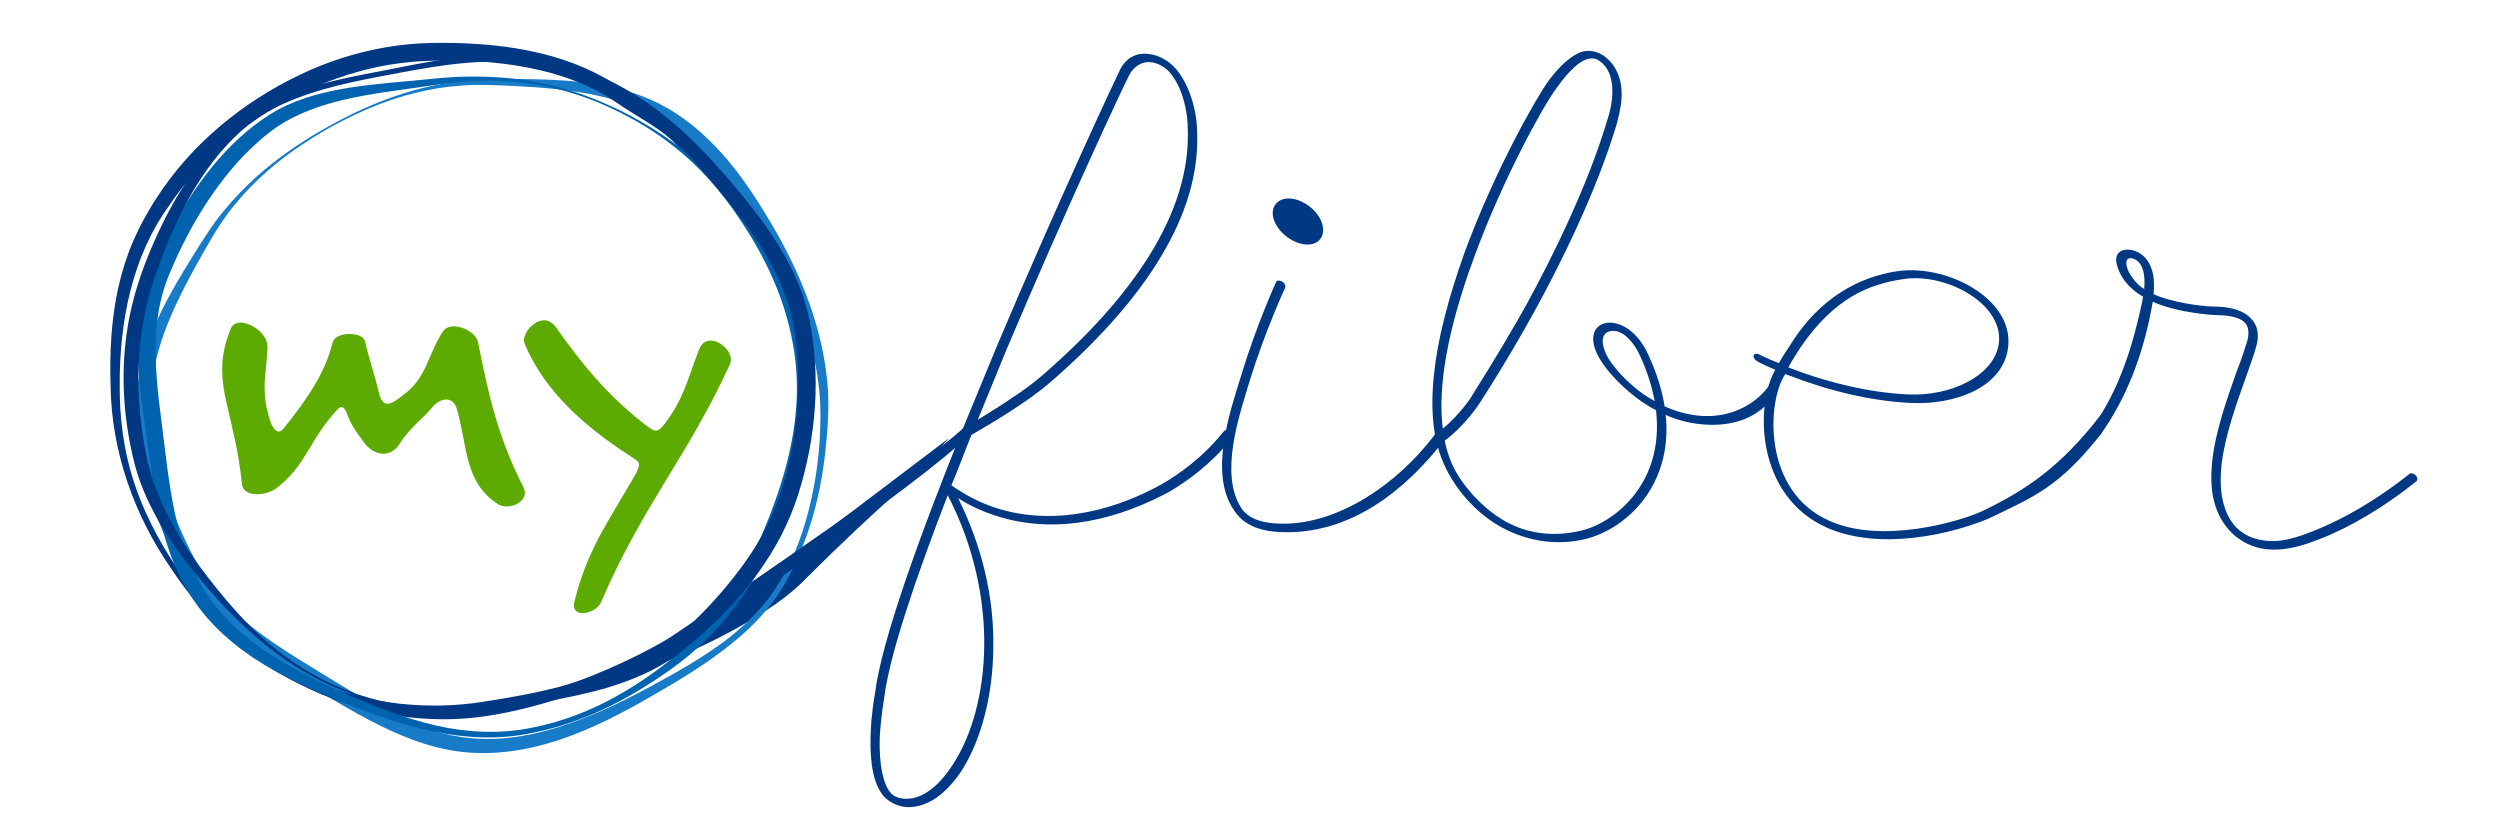
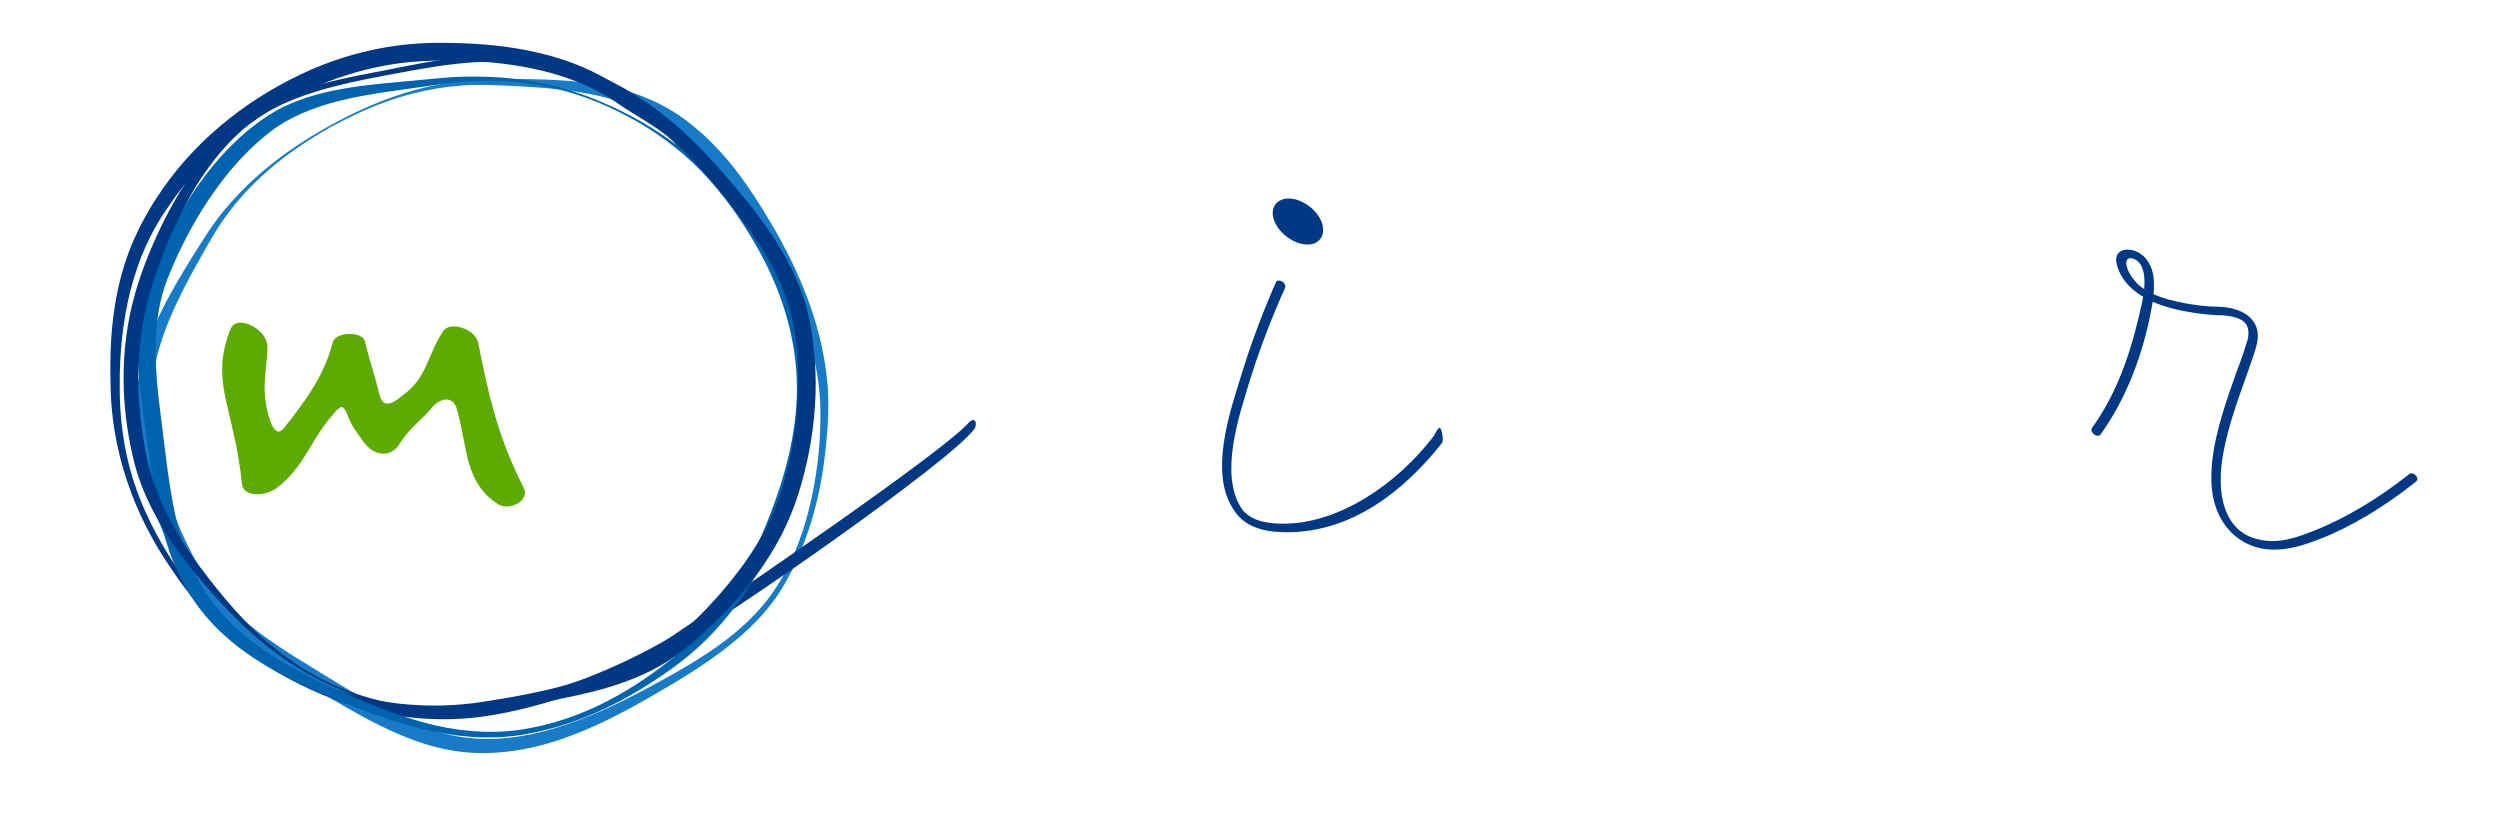
<svg xmlns="http://www.w3.org/2000/svg" width="100%" height="100%" viewBox="0 0 300 100" version="1.1">
  <g id="fiber" style="fill:#003884;fill-rule:nonzero;">
-     <path d="M120.785,41.941c-1.109,2.678 -2.264,5.526 -3.453,8.432c0.439,-0.27 0.89,-0.549 1.348,-0.835c2.348,-1.465 4.856,-3.111 6.561,-4.636c11.971,-10.427 17.787,-20.454 17.274,-29.797c0.035,-0.057 -0.087,-4.044 -2.166,-6.437c-0.546,-0.626 -1.369,-1.082 -2.17,-1.195c-1.287,-0.171 -2.214,0.683 -2.641,1.481c-0.786,1.481 -7.615,16.123 -14.753,32.987m-14.682,41.816c-0,-0 -0.402,2.279 -0.537,4.786c-0.088,3.19 0.403,5.526 1.309,6.608c0.313,0.342 0.672,0.512 1.125,0.626c2.215,0.456 4.427,-1.083 6.312,-3.989c4.58,-6.951 5.731,-20.168 -0.584,-32.357c-3.868,9.97 -7.041,19.37 -7.625,24.326m-0.051,11.793c-1.196,-1.367 -1.699,-3.874 -1.577,-7.406c0.078,-2.506 0.468,-4.671 0.515,-4.842c0.708,-6.21 5.465,-19.256 10.477,-31.676c1.455,-3.532 2.91,-7.064 4.25,-10.312c7.138,-16.863 14.002,-31.562 14.731,-33.043c1.028,-1.88 2.686,-1.938 3.567,-1.767c1.171,0.171 2.32,0.854 3.099,1.765c2.357,2.791 2.549,6.95 2.527,7.178c0.262,4.614 -0.971,9.399 -3.689,14.242c-2.866,5.185 -7.495,10.598 -13.782,16.068c-2.513,2.222 -6.647,4.729 -9.601,6.439c-0.808,1.993 -1.57,4.101 -2.402,6.039c0.569,0.398 2.6,1.822 5.21,2.676c7.632,2.505 15.256,-0.117 20.11,-2.852c1.969,-1.139 4.899,-3.191 7.387,-6.325c0.161,-0.171 0.509,-0.171 0.776,0.057c0.268,0.228 0.384,0.512 0.245,0.741c-2.58,3.19 -5.545,5.298 -7.607,6.495c-5.514,2.964 -13.208,5.415 -21.003,2.795c-1.879,-0.626 -3.364,-1.423 -4.316,-2.049c2.849,5.696 4.343,11.905 4.225,18c-0.049,5.697 -1.455,11.052 -3.826,14.756c-1.874,2.791 -4.085,4.33 -6.346,4.33c-1.275,-0 -2.424,-0.683 -2.97,-1.309" />
-     <path d="M113.886,52.565c-6.662,7.464 -7.198,6.897 -17.512,17.2c-5.129,5.123 -16.432,9.901 -18.939,10.416" />
    <path d="M78.74,81.99l1.434,0.094l-1.434,-0.094Z" />
    <path d="M117.449,50.199l-0.847,2.05" />
    <path d="M156.915,29.344c-1.565,0 -3.352,-1.253 -3.981,-2.791c-0.605,-1.481 0.158,-2.734 1.723,-2.735c1.507,0 3.295,1.253 3.9,2.734c0.629,1.538 -0.135,2.792 -1.642,2.792m-8.819,31.903c-3.091,-4.443 -0.494,-11.849 0.879,-16.293c1.776,-5.868 4.121,-11.052 4.156,-11.109c0.081,-0.228 0.429,-0.228 0.73,-0.057c0.302,0.171 0.442,0.512 0.361,0.74c-0.035,0.057 -2.404,5.185 -4.203,10.996c-1.257,4.159 -3.773,11.337 -1.031,15.495c1.139,1.652 3.527,1.822 5.035,1.822c6.724,-0.002 13.683,-4.814 18.021,-10.511c0.162,-0.171 0.509,-1.171 0.777,-0.943c0.266,0.228 0.383,1.512 0.245,1.741c-4.548,5.754 -10.799,10.737 -18.624,10.739c-2.145,0 -4.893,-0.341 -6.346,-2.62" />
-     <path d="M192.947,42.895c0.441,0.798 1.522,2.164 3.205,3.589c0.615,0.512 1.451,1.138 2.414,1.651c-0.304,-1.595 -0.84,-3.475 -1.771,-5.468c-0.57,-1.254 -1.789,-2.962 -3.181,-2.962c-1.739,0 -1.458,1.823 -0.667,3.19m-6.218,-32.242c-1.504,1.994 -6.383,10.768 -9.857,20.282c-3.106,8.432 -4.383,15.382 -3.737,20.509c1.992,-1.653 3.357,-3.703 3.391,-3.761c-0.023,-0.057 2.949,-4.557 6.511,-10.881c3.224,-5.869 7.547,-14.585 9.923,-22.675l0.127,-0.399c0.449,-1.595 0.931,-4.957 -1.1,-6.38c-0.243,-0.171 -0.487,-0.342 -0.951,-0.342c-1.218,0 -2.653,1.311 -4.307,3.647m-12.541,46.772c-1.999,-3.19 -2.666,-7.234 -2.118,-12.418c0.422,-4.216 1.702,-9.172 3.676,-14.699c3.74,-10.14 8.677,-18.629 9.962,-20.452c1.446,-1.995 2.869,-3.191 3.982,-3.59c0.903,-0.342 1.983,-0.114 2.713,0.398c0.952,0.627 2.334,2.164 2.188,5.07c-0.09,1.481 -0.506,2.734 -0.529,2.962c-2.41,8.147 -6.768,16.921 -9.992,22.789c-3.538,6.381 -6.511,10.882 -6.546,10.939c-0.068,0.114 -1.746,2.678 -4.155,4.444c0.304,1.595 0.886,3.019 1.584,4.158c0.023,0.057 2.208,3.703 5.979,5.696c2.727,1.424 5.799,1.708 9.01,0.909c2.353,-0.626 5.595,-2.621 7.468,-6.267c0.936,-1.824 1.732,-4.558 1.308,-8.146c-1.241,-0.627 -2.32,-1.424 -3.122,-2.108c-1.846,-1.537 -3.053,-3.075 -3.623,-4.044c-2.975,-5.012 3.248,-6.381 5.866,-0.399c1.023,2.221 1.629,4.272 1.911,6.094c5.464,2.449 10.098,0.739 12.436,-2.337c0.161,-0.171 0.451,-0.171 0.777,0.057c0.266,0.227 0.383,0.512 0.244,0.74c-1.434,1.88 -3.114,3.02 -5.188,3.476c-2.376,0.57 -5.507,0.286 -8.141,-0.91c0.388,3.645 -0.464,6.381 -1.436,8.261c-1.976,3.816 -5.37,5.868 -7.873,6.552c-2.92,0.798 -6.468,0.628 -9.81,-1.024c-4.2,-2.05 -6.373,-5.809 -6.571,-6.151" />
-     <path d="M216.441,44.771c2.969,1.025 7.562,2.334 12.525,2.561c5.31,0.227 10.14,-2.281 10.842,-5.812c0.954,-4.9 -6.159,-8.829 -11.397,-8.031c-4.208,0.627 -8.286,2.28 -12.358,8.206c-0.451,0.741 -0.994,1.538 -1.457,2.393l1.845,0.683Zm-3.409,-0.398c-1.335,-0.57 -2.135,-0.968 -2.158,-1.025c-0.279,-0.114 -0.476,-0.456 -0.453,-0.683c0.08,-0.228 0.405,-0.286 0.707,-0.115c-0,-0 0.882,0.456 2.332,1.025c0.461,-0.854 1.098,-1.709 1.653,-2.621c3.192,-4.956 7.733,-7.749 12.728,-8.433c6.05,-0.799 14.219,3.586 13.069,9.568c-0.863,4.558 -6.505,6.495 -11.525,6.268c-5.137,-0.226 -9.927,-1.593 -12.977,-2.675c-0.812,-0.284 -1.567,-0.569 -2.181,-0.797c-2.221,3.361 -2.714,14.072 5.279,17.602c6.265,2.848 15.697,0.111 18.466,-1.199c5.178,-2.508 9.257,-5.235 14.082,-11.446c0.162,-0.17 0.704,-0.178 1.03,0.049c0.266,0.228 -0.957,2.051 -1.038,2.279c-5.01,6.324 -8.025,7.464 -13.354,10.029c-4.449,1.881 -13.002,3.933 -19.416,1.143c-8.551,-3.759 -8.707,-14.639 -6.244,-18.969" />
    <path d="M257.306,34.68c0.159,-1.88 -0.247,-2.734 -0.585,-3.133c-0.232,-0.285 -0.638,-0.569 -1.102,-0.569c-0.44,0.056 -0.533,0.398 -0.415,0.968c0.151,0.798 1.139,2.222 2.102,2.734m8.527,25.975c-0.49,-1.481 -0.574,-3.247 -0.368,-5.297c0.401,-3.703 1.843,-7.691 2.975,-10.881c0.542,-1.368 0.922,-2.564 1.222,-3.533c0.22,-0.74 0.253,-1.652 -0.269,-2.222c-0.813,-0.854 -2.75,-0.91 -3.445,-0.91c-0.29,-0 -4.499,-0.227 -7.608,-1.594c-0.046,0.171 -0.092,0.342 -0.115,0.57c-1.046,5.811 -3.113,11.109 -6.179,15.382c-0.161,0.171 -0.509,0.171 -0.776,-0.057c-0.267,-0.228 -0.383,-0.513 -0.245,-0.74c3.297,-4.558 4.9,-9.856 6.04,-15.155c0.023,-0.228 0.115,-0.569 0.091,-0.627c-1.81,-1.024 -2.821,-2.505 -3.147,-3.872c-0.385,-1.652 0.959,-1.767 1.249,-1.767c1.217,-0 1.984,0.74 2.344,1.196c0.766,1.025 0.989,2.279 0.83,4.159c2.274,1.024 5.683,1.423 7.039,1.48c0.522,-0.001 3.28,-0.058 4.639,1.423c0.813,0.854 1.024,1.936 0.655,3.304c-0.277,1.025 -0.715,2.222 -1.201,3.589c-1.13,3.19 -2.562,7.065 -2.985,10.711c-0.194,1.936 -0.099,3.588 0.344,4.955c0.85,2.791 2.916,4.159 5.872,4.158c1.45,-0 3.095,-0.514 4.937,-1.255c3.592,-1.424 7.658,-3.817 11.375,-6.78c0.161,-0.172 0.474,-0.115 0.741,0.113c0.29,0.285 0.291,0.57 0.129,0.74c-3.751,3.021 -7.852,5.471 -11.501,6.895c-2.202,0.856 -3.905,1.369 -5.899,1.312c-3.351,-0.113 -5.824,-2.335 -6.744,-5.297" />
  </g>
  <g id="curves" style="fill:#5daa00;fill-rule:nonzero;">
    <path d="M39.86,15.154c-0,-0 -0.864,0.467 -2.429,1.437c-1.55,0.984 -3.824,2.472 -6.322,4.824c-1.251,1.169 -2.542,2.565 -3.769,4.217c-1.244,1.637 -2.325,3.583 -3.502,5.676c-1.168,2.086 -2.362,4.329 -3.398,6.771c-1.035,2.435 -1.871,5.106 -2.214,7.911c-0.031,0.349 -0.079,0.682 -0.099,1.048c-0.014,0.372 -0.028,0.747 -0.043,1.123c0.007,0.676 0.021,1.451 0.08,2.182c0.11,1.486 0.334,2.993 0.66,4.508c0.653,3.028 1.652,6.104 3.018,9.126c0.678,1.504 1.433,3.024 2.278,4.48c0.831,1.426 1.854,2.764 3.028,3.997c2.35,2.477 5.284,4.501 8.368,6.453c3.122,1.909 6.319,3.943 9.584,5.743c3.272,1.778 6.759,3.305 10.438,3.815c3.689,0.523 7.532,0.009 11.194,-1.129c3.683,-1.111 7.231,-2.776 10.687,-4.616c3.46,-1.85 6.893,-3.755 9.974,-6.123c1.526,-1.198 2.945,-2.523 4.181,-3.994c1.238,-1.456 2.257,-3.117 3.105,-4.827c1.691,-3.45 2.669,-7.182 3.243,-10.898c0.28,-1.861 0.462,-3.735 0.508,-5.585c0.067,-1.882 0.011,-3.682 -0.239,-5.492c-0.482,-3.599 -1.562,-7.035 -2.957,-10.239c-1.403,-3.197 -3.117,-6.188 -4.862,-9.048c-3.512,-5.65 -7.69,-10.565 -12.844,-13.059c-2.562,-1.239 -5.263,-1.948 -7.877,-2.378c-2.619,-0.426 -5.154,-0.608 -7.542,-0.733c-2.397,-0.119 -4.621,-0.242 -6.674,-0.082c-2.054,0.141 -3.928,0.468 -5.589,0.886c-3.333,0.822 -5.813,1.937 -7.473,2.72c-0.827,0.402 -1.456,0.719 -1.875,0.948c-0.421,0.223 -0.638,0.338 -0.638,0.338m-0.095,-0.176c-0,-0 0.216,-0.117 0.636,-0.343c0.416,-0.231 1.047,-0.555 1.876,-0.967c1.664,-0.798 4.147,-1.921 7.48,-2.86c1.668,-0.453 3.549,-0.851 5.627,-1.103c2.082,-0.257 4.356,-0.236 6.75,-0.226c2.404,0.018 4.975,0.073 7.688,0.383c2.702,0.325 5.583,0.883 8.378,2.154c0.71,0.309 1.366,0.665 2.086,1.069c0.32,0.198 0.641,0.398 0.964,0.598c0.327,0.229 0.656,0.46 0.986,0.691c1.282,0.952 2.483,2.028 3.618,3.205c2.274,2.353 4.199,5.123 5.974,8.041c3.545,5.77 6.691,12.559 7.433,20.06c0.191,1.856 0.175,3.789 0.039,5.647c-0.136,1.891 -0.327,3.778 -0.643,5.667c-0.621,3.774 -1.727,7.527 -3.422,11.054c-0.856,1.767 -1.862,3.457 -3.136,4.991c-1.256,1.529 -2.698,2.903 -4.241,4.142c-3.073,2.504 -6.493,4.538 -9.909,6.497c-3.421,1.973 -6.973,3.801 -10.762,5.084c-3.779,1.268 -7.852,1.926 -11.866,1.451c-4.04,-0.476 -7.73,-2.085 -11.131,-3.865c-3.41,-1.824 -6.57,-3.783 -9.766,-5.68c-3.178,-1.925 -6.259,-4.078 -8.796,-6.777c-1.267,-1.344 -2.385,-2.819 -3.293,-4.396c-0.889,-1.549 -1.652,-3.108 -2.357,-4.689c-2.803,-6.276 -4.228,-12.921 -3.405,-19.022c0.44,-3.056 1.518,-5.777 2.696,-8.235c1.191,-2.458 2.525,-4.658 3.79,-6.702c1.27,-2.029 2.466,-3.966 3.814,-5.579c1.336,-1.614 2.693,-2.977 3.981,-4.132c2.599,-2.289 4.888,-3.767 6.456,-4.741c1.582,-0.957 2.455,-1.417 2.455,-1.417" style="fill:#187bc7;" />
    <path d="M116.189,50.782c0.818,-0.923 1.197,0.068 0.683,0.757c-2.873,3.848 -28.9,22.102 -36.862,26.572c-4.777,3.348 -15.087,6.91 -21.878,7.851c-6.757,0.98 -14.137,-0.105 -20.817,-3.203c-1.66,-0.762 -3.328,-1.643 -4.887,-2.62c-1.59,-1.008 -3.099,-2.119 -4.522,-3.366c-2.847,-2.487 -5.31,-5.437 -7.43,-8.632c-4.35,-6.297 -7.118,-13.991 -7.204,-21.862c-0.121,-3.899 0.063,-7.849 0.91,-11.705c0.432,-1.923 1.017,-3.817 1.798,-5.631c0.396,-0.904 0.821,-1.794 1.3,-2.657c0.45,-0.824 0.967,-1.707 1.498,-2.512c4.233,-6.586 10.47,-11.575 17.148,-14.769c3.348,-1.621 6.884,-2.741 10.431,-3.339c1.778,-0.299 3.541,-0.471 5.318,-0.512c1.692,-0.032 3.454,-0.004 5.13,0.096c6.734,0.381 13.287,2.003 18.171,5.693c2.4,1.849 5.92,3.771 7.466,5.96c1.561,2.19 0.593,2.818 -1.029,0.77c-1.606,-2.055 -5.17,-3.742 -7.435,-5.373c-2.294,-1.591 -5,-2.749 -7.935,-3.566c-2.938,-0.791 -6.085,-1.248 -9.349,-1.402c-1.648,-0.079 -3.263,-0.089 -4.987,-0.039c-1.638,0.044 -3.326,0.198 -4.996,0.479c-3.348,0.559 -6.685,1.62 -9.902,3.107c-6.438,2.974 -12.409,7.651 -16.563,13.868c-4.397,6.094 -5.915,13.852 -5.879,21.516c-0.028,3.831 0.464,7.662 1.616,11.309c1.158,3.646 2.924,7.057 5.009,10.227c2.08,3.165 4.53,6.066 7.379,8.431c2.818,2.399 6.054,4.168 9.374,5.542c3.315,1.37 6.74,2.277 10.144,2.662c3.405,0.375 6.781,0.295 9.985,-0.206c3.211,-0.491 6.406,-1.063 9.369,-1.842c4.122,-1.084 10.996,-4.447 13.387,-6.045c7.524,-5.027 32.466,-22.071 35.559,-25.559Z" style="fill:#003884;" />
    <path d="M71.796,12.296c0,-0 -0.225,-0.088 -0.663,-0.259c-0.436,-0.178 -1.093,-0.412 -1.955,-0.702c-1.728,-0.553 -4.323,-1.27 -7.708,-1.534c-1.689,-0.142 -3.569,-0.16 -5.605,-0.012c-2.036,0.124 -4.21,0.502 -6.573,0.826c-2.35,0.328 -4.85,0.659 -7.416,1.22c-2.564,0.551 -5.195,1.388 -7.628,2.758l-0.867,0.539c-0.291,0.183 -0.595,0.427 -0.895,0.639c-0.54,0.407 -1.122,0.895 -1.659,1.384c-1.095,0.981 -2.138,2.068 -3.124,3.24c-1.96,2.356 -3.726,5.023 -5.249,7.929c-0.77,1.47 -1.454,2.926 -2.115,4.529c-0.622,1.488 -1.081,3.091 -1.344,4.747c-0.541,3.322 -0.332,6.841 0.067,10.427c0.223,1.807 0.448,3.63 0.675,5.466c0.227,1.837 0.459,3.677 0.763,5.505c0.597,3.65 1.514,7.288 3.263,10.542c0.432,0.826 0.891,1.55 1.466,2.359c0.519,0.732 1.132,1.458 1.755,2.143c1.276,1.36 2.723,2.577 4.273,3.669c3.093,2.207 6.585,3.907 10.124,5.483c3.547,1.559 7.154,3.003 10.902,3.864c3.752,0.843 7.609,1.049 11.352,0.307c3.732,-0.699 7.294,-2.088 10.532,-3.927c1.622,-0.915 3.184,-1.924 4.659,-3.016c1.49,-1.094 2.899,-2.233 4.18,-3.494c2.574,-2.509 4.651,-5.403 6.316,-8.427c1.655,-3.025 2.947,-6.18 4.014,-9.303c1.062,-3.117 1.796,-6.234 2.118,-9.282c0.32,-3.047 0.195,-6.016 -0.338,-8.82c-1.026,-5.621 -3.469,-10.437 -6.052,-14.352c-2.574,-3.95 -5.405,-6.987 -8.084,-9.074c-2.654,-2.118 -5.025,-3.391 -6.647,-4.208c-0.817,-0.397 -1.448,-0.694 -1.883,-0.879c-0.432,-0.189 -0.654,-0.287 -0.654,-0.287m0.078,-0.184c0,-0 0.225,0.097 0.658,0.283c0.435,0.18 1.073,0.474 1.899,0.868c1.638,0.811 4.018,2.082 6.764,4.13c1.363,1.035 2.81,2.268 4.274,3.731c1.471,1.459 2.891,3.201 4.306,5.125c2.785,3.856 5.616,8.651 6.897,14.533c0.671,2.914 0.855,6.092 0.55,9.309c-0.296,3.222 -1.106,6.475 -2.229,9.68c-2.253,6.333 -5.72,12.931 -11.248,17.941c-1.37,1.251 -2.875,2.376 -4.413,3.419c-1.553,1.047 -3.149,2.042 -4.821,2.934c-3.338,1.785 -6.956,3.178 -10.761,3.908c-3.786,0.798 -7.81,0.635 -11.625,-0.186c-3.846,-0.768 -7.551,-2.121 -11.171,-3.585c-3.619,-1.466 -7.235,-3.063 -10.544,-5.257c-1.646,-1.103 -3.207,-2.353 -4.605,-3.778c-0.692,-0.727 -1.343,-1.46 -1.957,-2.283c-0.557,-0.744 -1.155,-1.63 -1.628,-2.494c-1.967,-3.481 -2.949,-7.33 -3.619,-11.063c-0.336,-1.875 -0.596,-3.738 -0.847,-5.576c-0.252,-1.841 -0.502,-3.668 -0.75,-5.481c-0.469,-3.647 -0.701,-7.374 -0.117,-11.008c0.288,-1.814 0.779,-3.579 1.487,-5.257c0.665,-1.565 1.438,-3.177 2.239,-4.66c3.242,-5.973 7.429,-11.226 12.821,-14.227c2.716,-1.414 5.544,-2.106 8.199,-2.545c2.665,-0.444 5.194,-0.634 7.556,-0.857c2.35,-0.21 4.576,-0.489 6.648,-0.518c2.068,-0.041 3.966,0.048 5.669,0.227c3.407,0.381 6.009,1.116 7.744,1.692c0.864,0.301 1.523,0.543 1.959,0.727c0.438,0.177 0.665,0.268 0.665,0.268" style="fill:#0063af;" />
    <path d="M42.823,83.286c0,0 0.232,0.074 0.683,0.217c0.449,0.152 1.126,0.342 2.013,0.572c1.774,0.435 4.437,0.953 7.858,0.933c1.708,0.002 3.598,-0.136 5.632,-0.441c2.033,-0.299 4.21,-0.786 6.539,-1.314c2.322,-0.531 4.775,-1.163 7.26,-2.055c2.468,-0.905 4.99,-2.118 7.229,-3.804c1.139,-0.856 2.214,-1.864 3.307,-2.913c1.084,-1.049 2.14,-2.162 3.158,-3.337c2.023,-2.353 3.962,-4.924 5.439,-7.841c1.472,-2.849 2.469,-6.176 3.106,-9.548c0.628,-3.397 0.859,-6.946 0.657,-10.521c-0.048,-0.891 -0.139,-1.798 -0.258,-2.67c-0.049,-0.434 -0.132,-0.896 -0.209,-1.355l-0.058,-0.344l-0.066,-0.311l-0.143,-0.651c-0.407,-1.734 -1.042,-3.437 -1.853,-5.081c-1.622,-3.295 -3.881,-6.342 -6.293,-9.311c-2.425,-2.998 -4.934,-5.885 -7.889,-8.359c-2.908,-2.502 -6.204,-4.586 -9.802,-5.981c-3.578,-1.419 -7.483,-1.907 -11.348,-1.749c-3.875,0.165 -7.69,0.911 -11.488,1.621c-3.788,0.71 -7.548,1.491 -11.027,2.874c-1.731,0.694 -3.401,1.548 -4.86,2.624c-1.49,1.085 -2.776,2.364 -3.954,3.739c-2.341,2.755 -4.123,5.877 -5.561,9.053c-0.718,1.588 -1.346,3.21 -1.915,4.808c-0.6,1.635 -1.092,3.189 -1.459,4.806c-1.452,6.424 -1.015,12.835 0.197,18.434c1.349,5.577 4.33,10.159 7.228,13.895c2.906,3.768 5.757,6.813 8.484,8.884c2.692,2.114 5.114,3.338 6.781,4.087c0.84,0.364 1.489,0.63 1.938,0.788c0.445,0.166 0.674,0.251 0.674,0.251m-0.067,0.188c0,0 -0.232,-0.084 -0.678,-0.246c-0.448,-0.154 -1.106,-0.418 -1.957,-0.778c-1.685,-0.743 -4.119,-1.967 -6.903,-4.01c-1.383,-1.029 -2.85,-2.257 -4.36,-3.69c-1.505,-1.443 -3.023,-3.099 -4.585,-4.928c-1.555,-1.833 -3.141,-3.862 -4.58,-6.179c-1.418,-2.321 -2.731,-4.93 -3.512,-7.865c-1.494,-5.807 -1.956,-12.475 -0.323,-19.223c0.818,-3.373 2.133,-6.62 3.708,-9.851c1.594,-3.211 3.548,-6.371 6.083,-9.137c1.263,-1.371 2.677,-2.672 4.249,-3.73c1.6,-1.068 3.309,-1.927 5.101,-2.613c3.584,-1.383 7.397,-2.047 11.182,-2.789c3.779,-0.748 7.625,-1.548 11.567,-1.758c3.925,-0.274 7.988,0.098 11.765,1.467c3.773,1.315 7.278,3.364 10.376,5.853c3.107,2.48 5.795,5.442 8.289,8.388c2.515,2.965 4.883,6.095 6.663,9.577c0.886,1.738 1.601,3.572 2.073,5.47l0.166,0.713l0.082,0.373l0.063,0.343c0.082,0.458 0.169,0.908 0.233,1.395c0.144,0.962 0.249,1.894 0.313,2.838c0.289,3.765 0.008,7.489 -0.669,11.047c-0.701,3.57 -1.714,6.949 -3.346,10.095c-1.608,3.088 -3.614,5.825 -5.804,8.204c-1.095,1.19 -2.224,2.307 -3.372,3.353c-1.146,1.036 -2.299,2.053 -3.539,2.929c-2.512,1.809 -5.229,2.873 -7.825,3.696c-2.61,0.791 -5.128,1.291 -7.487,1.721c-2.356,0.42 -4.571,0.809 -6.647,1.015c-2.072,0.201 -3.985,0.27 -5.709,0.232c-3.453,-0.095 -6.127,-0.631 -7.911,-1.088c-0.89,-0.241 -1.569,-0.44 -2.019,-0.597c-0.453,-0.149 -0.687,-0.227 -0.687,-0.227" style="fill:#003884;" />
  </g>
  <g id="my" style="fill:#5daa00;fill-rule:nonzero;">
    <path d="M60.777,60.783c-0.339,-0 -0.735,-0.113 -1.018,-0.283c-4.017,-2.603 -3.621,-6.733 -4.922,-11.372c-0.227,-0.849 -0.736,-1.189 -1.302,-1.189c-0.566,-0 -1.188,0.397 -1.584,0.849c-1.188,1.471 -2.773,2.489 -4.074,4.583c-0.453,0.679 -1.131,1.075 -1.867,1.075c-0.792,-0 -1.697,-0.453 -2.377,-1.415c-0.792,-1.131 -1.357,-1.754 -1.867,-3.055c-0.282,-0.792 -0.509,-1.131 -0.792,-1.131c-0.226,-0 -0.565,0.339 -1.074,0.961c-2.83,3.282 -3.339,6.224 -6.79,8.827c-0.566,0.396 -1.471,0.678 -2.263,0.678c-0.905,-0 -1.698,-0.339 -1.811,-1.187c-0.396,-3.904 -1.018,-6.111 -1.867,-9.845c-0.339,-1.471 -0.509,-2.715 -0.509,-3.904c-0,-1.584 0.283,-3.112 1.018,-4.922c0.226,-0.509 0.622,-0.736 1.188,-0.736c1.358,-0 3.282,1.415 3.225,2.942l-0,0.17c-0.056,1.754 -0.339,3.168 -0.339,4.583c-0,1.076 0.113,2.206 0.509,3.564c0.34,1.301 0.792,1.811 1.188,1.811c0.17,-0 0.34,-0.113 0.51,-0.283c2.942,-3.621 5.091,-6.846 5.941,-10.354c0.169,-0.735 1.131,-1.075 2.036,-1.075c0.849,-0 1.754,0.283 1.867,0.906c0.566,2.432 1.132,3.846 1.698,6.28c0.226,0.848 0.566,1.187 0.962,1.187c0.679,-0 1.527,-0.735 2.093,-1.187c2.659,-1.98 2.772,-4.696 4.583,-7.469c0.283,-0.452 0.792,-0.622 1.358,-0.622c1.188,-0 2.659,0.849 2.885,1.98c1.132,5.601 2.207,11.032 5.432,17.313c0.113,0.226 0.17,0.453 0.17,0.679c-0,0.962 -1.132,1.641 -2.207,1.641" />
-     <path d="M87.594,43.696c-5.036,11.033 -10.467,16.917 -15.446,28.515c-0.34,0.849 -1.415,1.359 -2.207,1.359c-0.622,0 -1.075,-0.284 -1.075,-0.906c0,-0.17 0,-0.283 0.057,-0.453c1.584,-6.28 3.904,-9.335 7.129,-14.936c0.453,-0.736 0.622,-1.189 0.622,-1.529c0,-0.452 -0.453,-0.622 -1.301,-1.187c-5.205,-3.395 -9.958,-7.525 -12.391,-13.239c-0.056,-0.17 -0.113,-0.34 -0.113,-0.453c0,-1.075 1.245,-2.433 2.433,-2.433c0.509,0 1.018,0.283 1.414,0.848c3.225,4.584 6.28,8.205 10.524,11.542c0.679,0.509 1.075,0.849 1.471,0.849c0.34,0 0.622,-0.283 1.075,-0.849c2.263,-2.998 2.716,-5.261 4.074,-8.826c0.339,-0.848 0.848,-1.131 1.414,-1.131c1.132,0 2.433,1.188 2.433,2.319c0,0.17 -0.056,0.34 -0.113,0.51" />
  </g>
</svg>